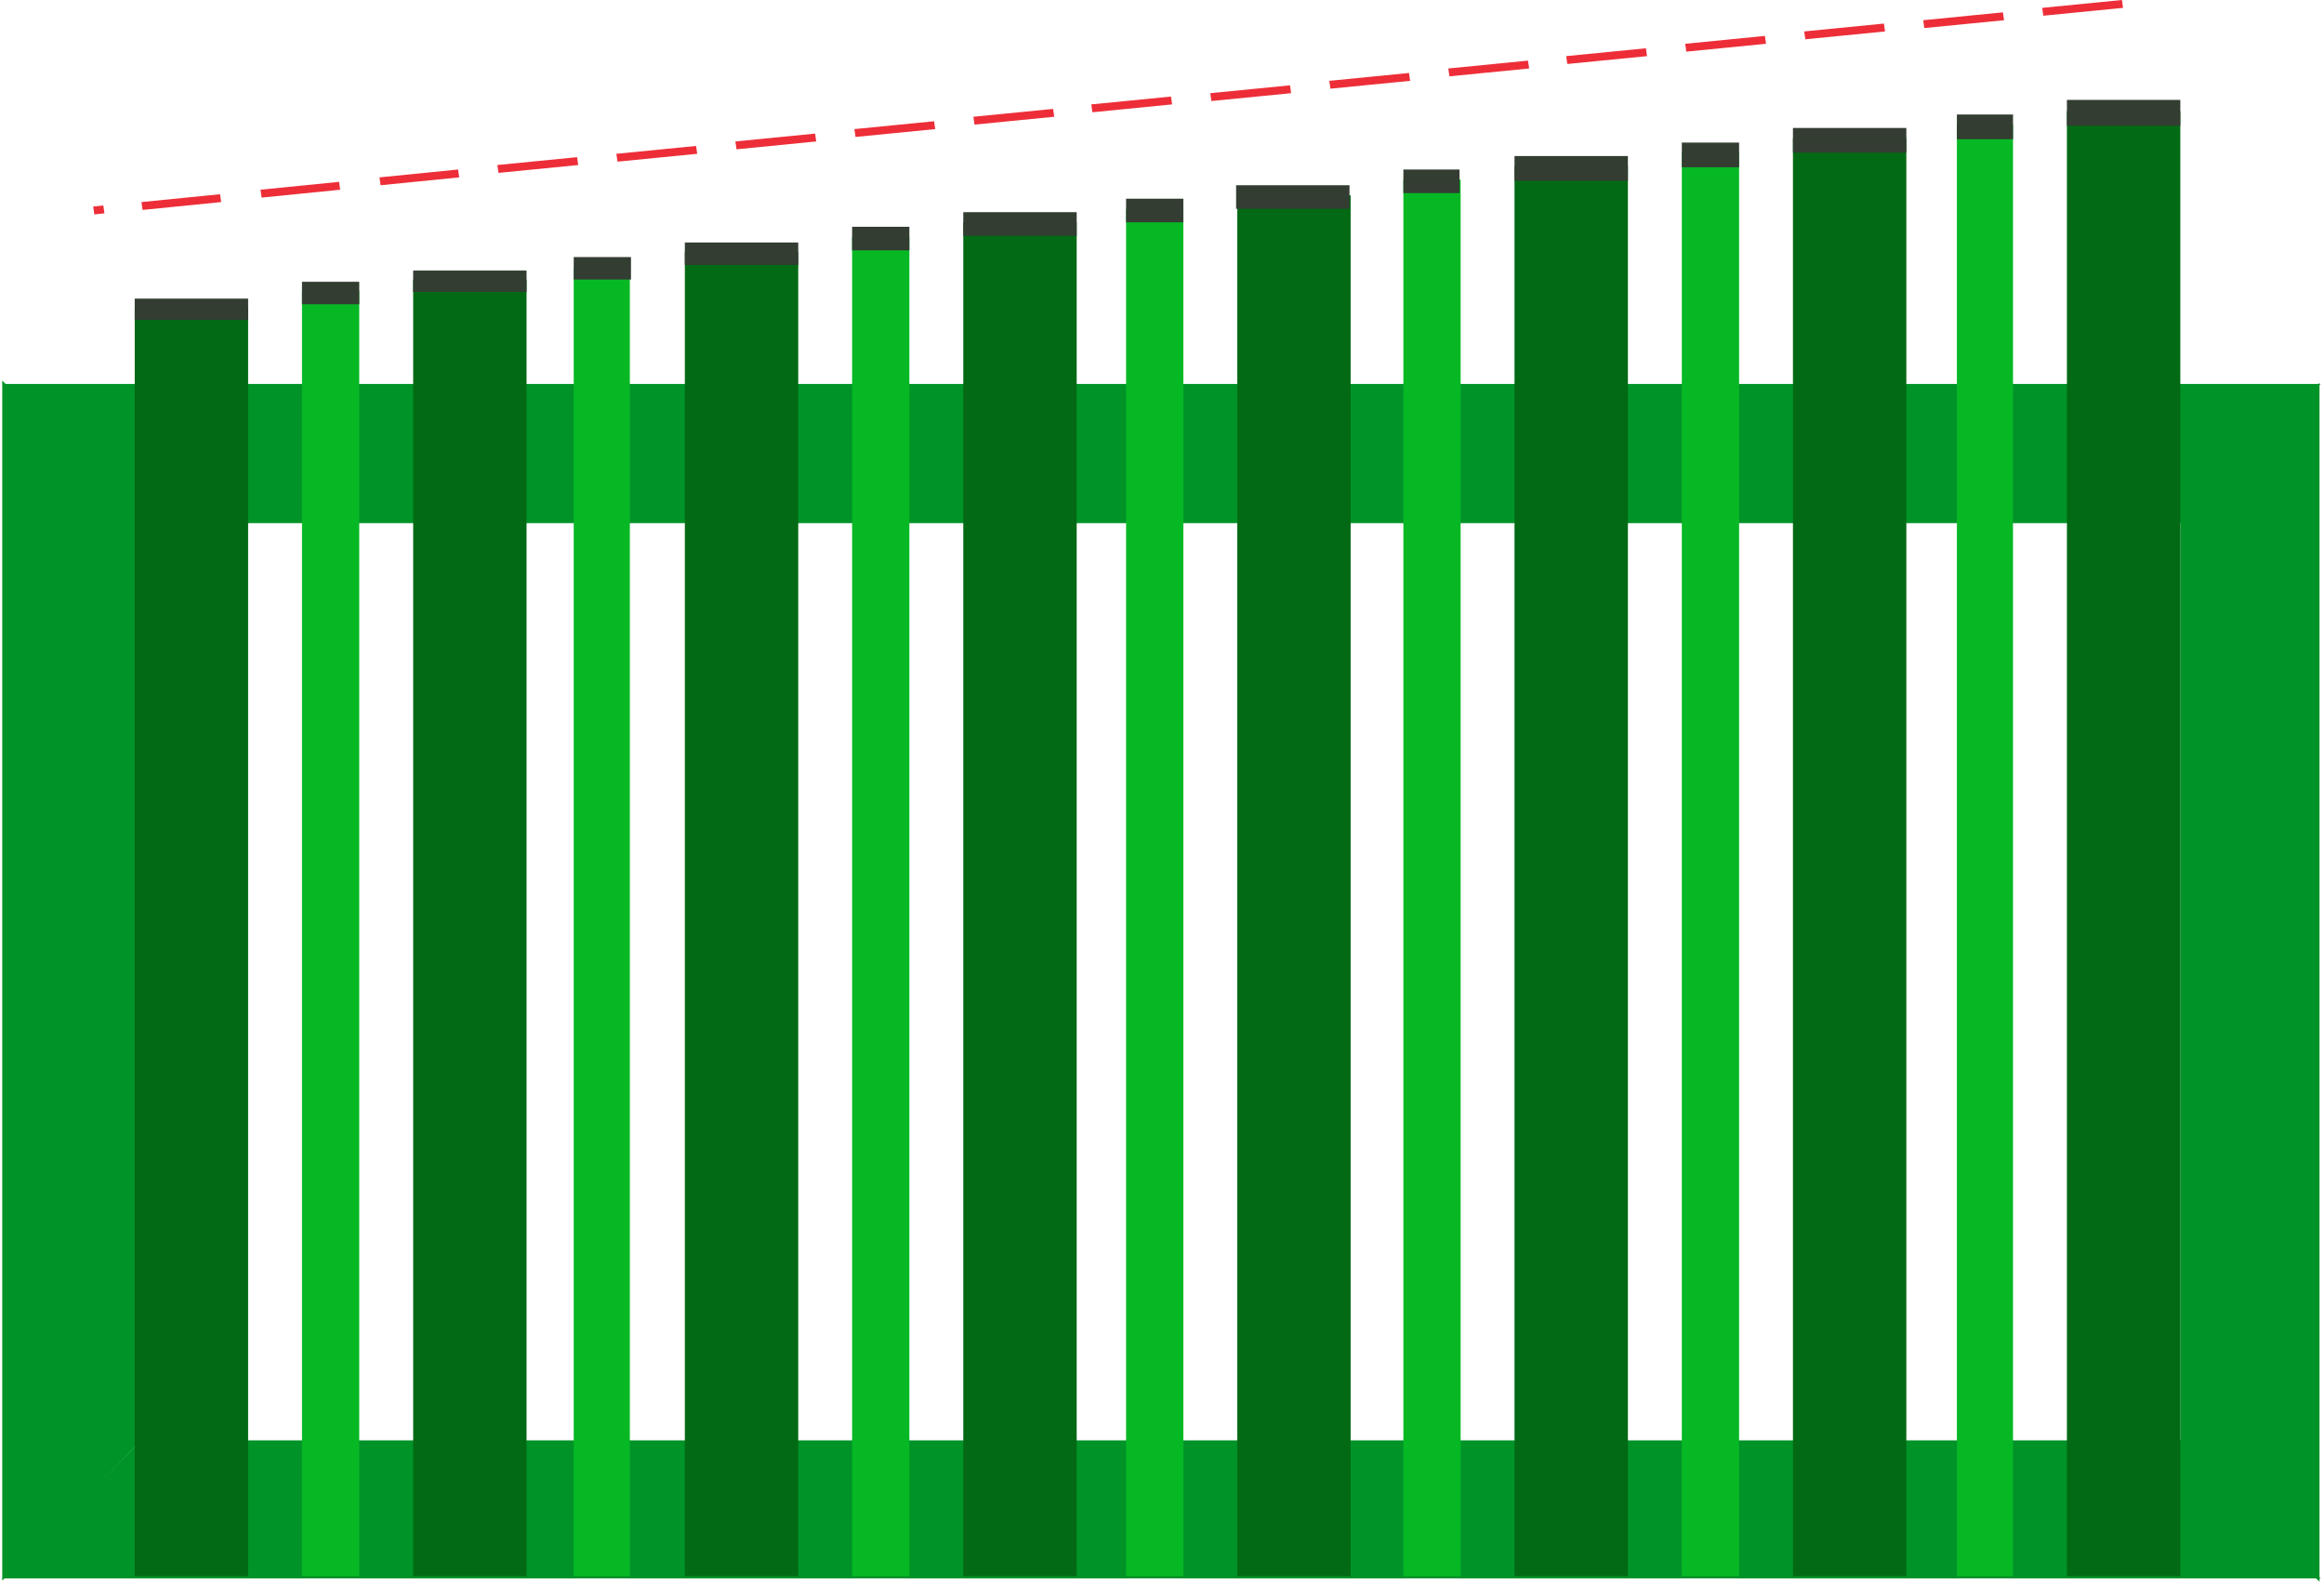
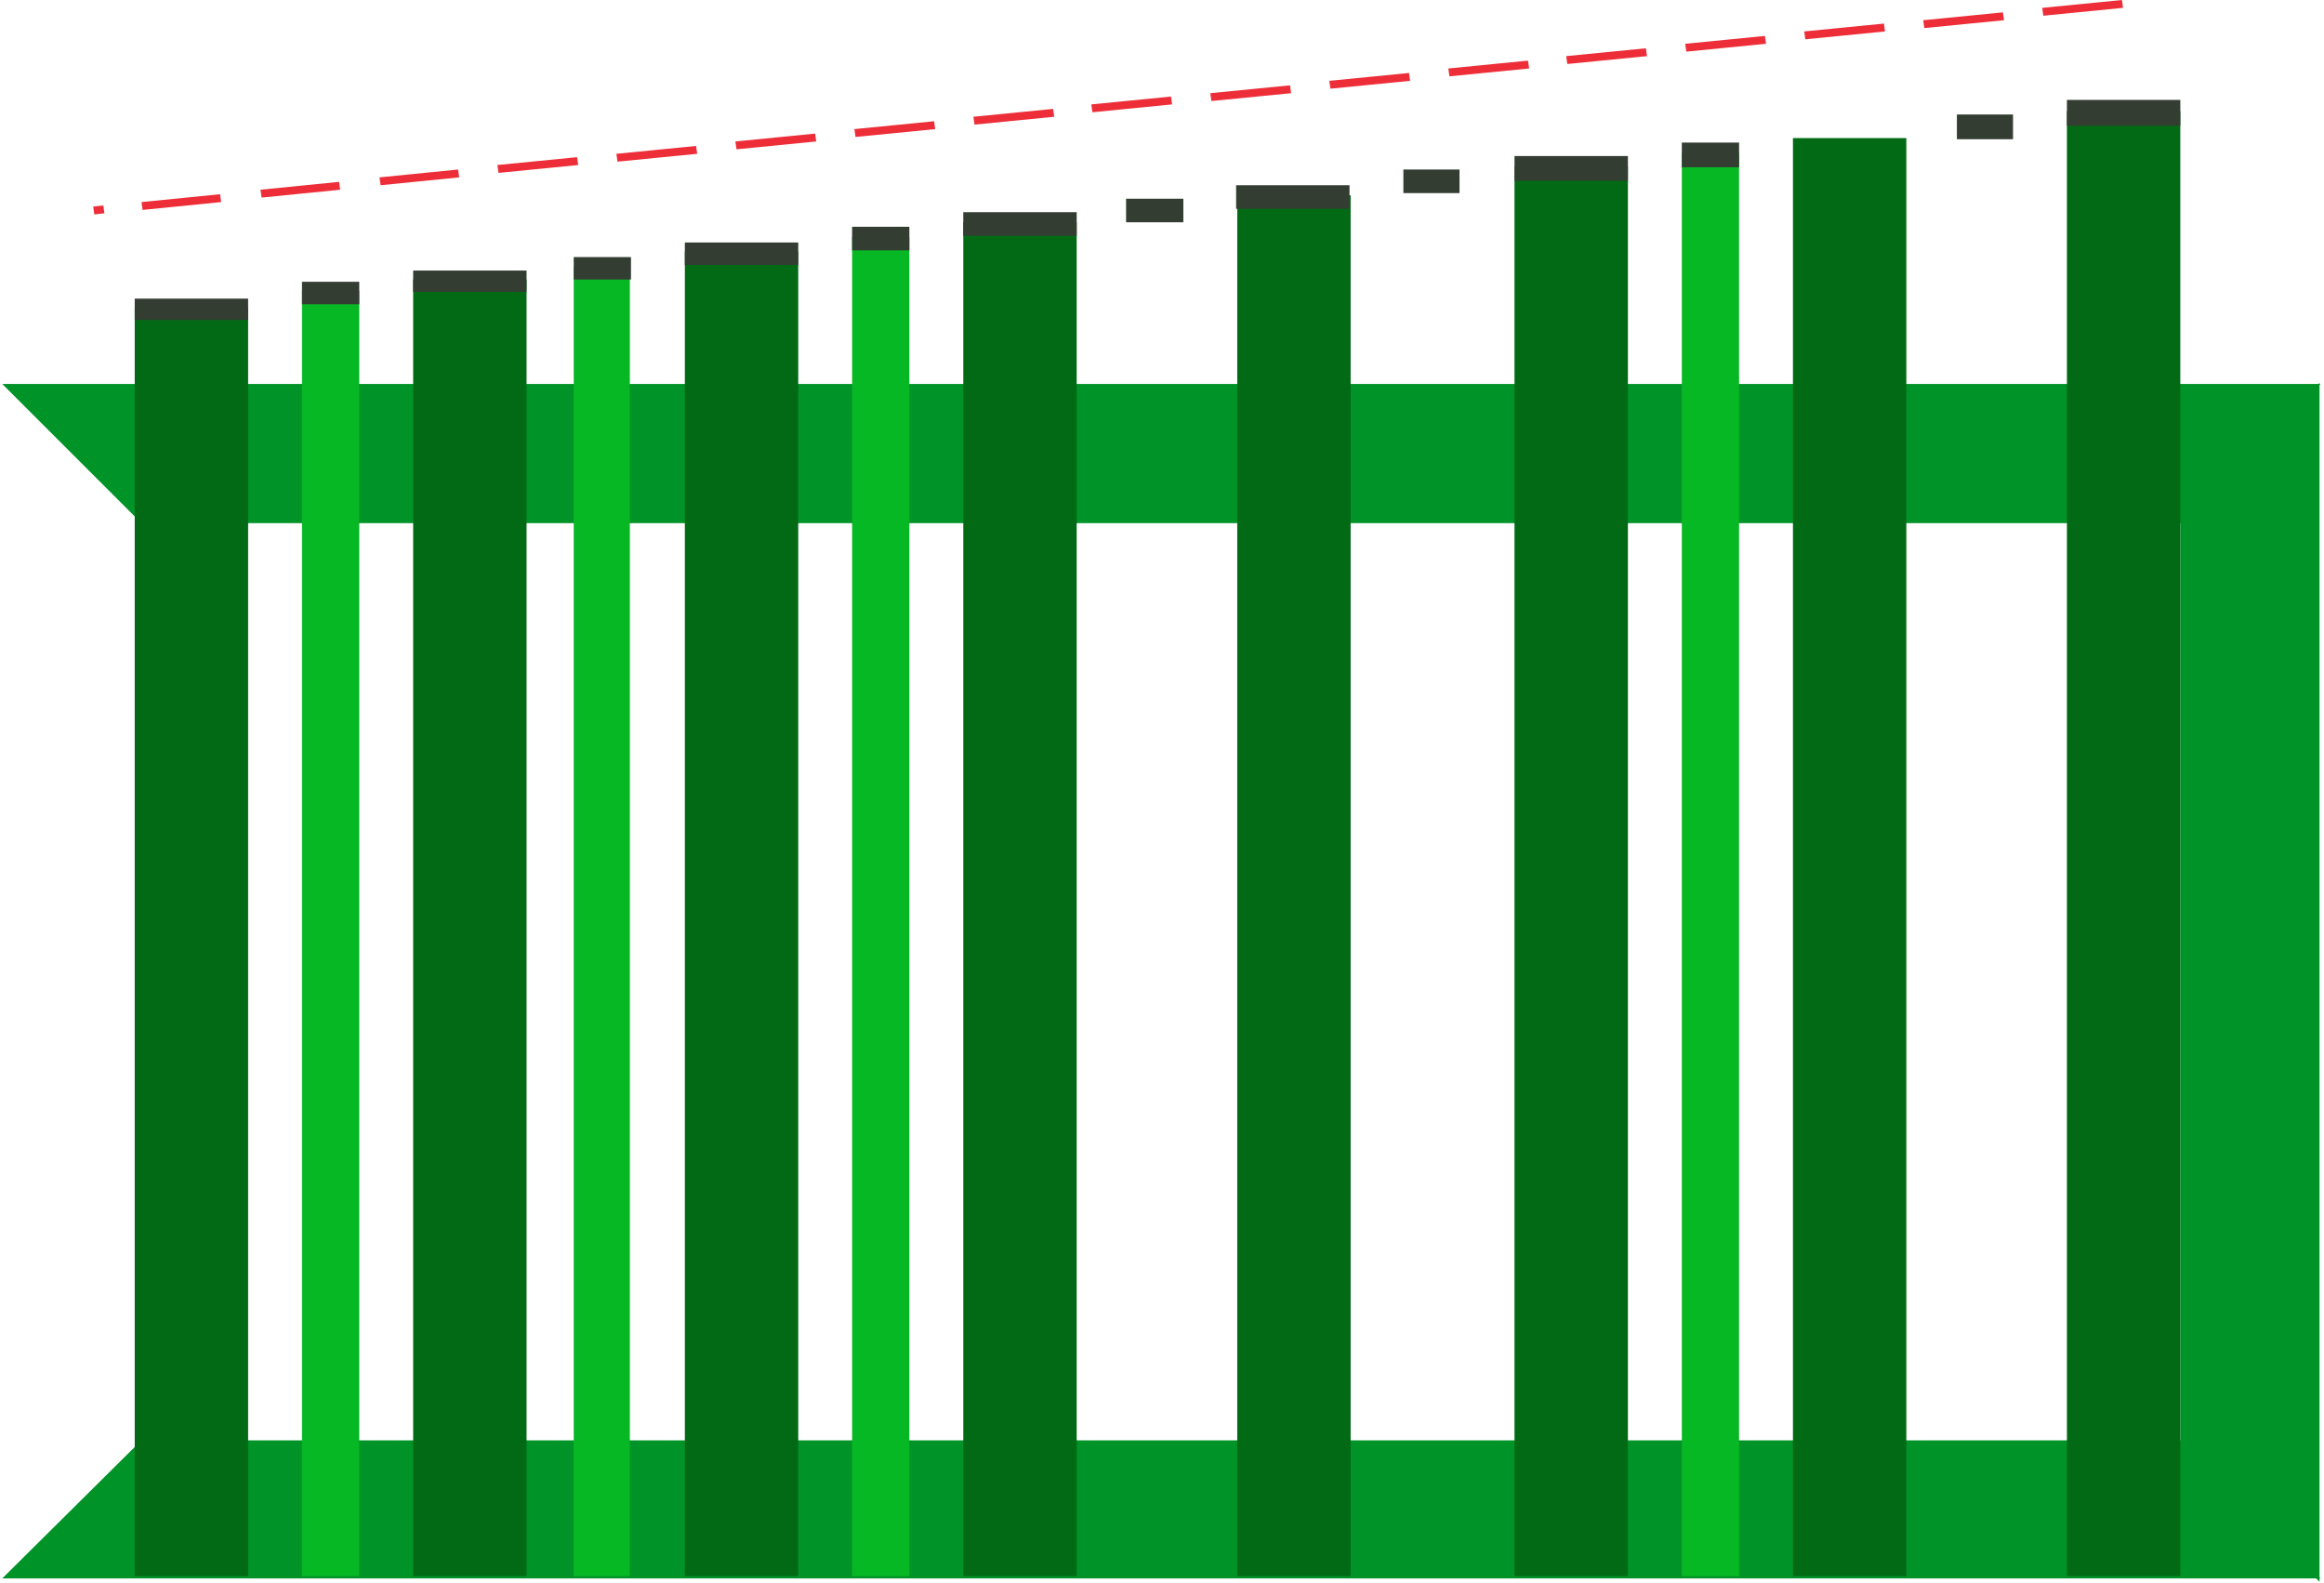
<svg xmlns="http://www.w3.org/2000/svg" width="207" height="141" viewBox="0 0 207 141" fill="none">
-   <path fill-rule="evenodd" clip-rule="evenodd" d="M12.599 46.299V128.299L0.199 140.799V33.899L12.599 46.299Z" fill="#009328" />
  <path fill-rule="evenodd" clip-rule="evenodd" d="M194.199 46.5V128.5L206.599 140.9V34.1L194.199 46.5Z" fill="#009328" />
  <path fill-rule="evenodd" clip-rule="evenodd" d="M12.599 46.6H194.299L206.699 34.2H0.199L12.599 46.6Z" fill="#009328" />
  <path fill-rule="evenodd" clip-rule="evenodd" d="M12.599 128.3H194.299L206.699 140.6H0.199L12.599 128.3Z" fill="#009328" />
  <path fill-rule="evenodd" clip-rule="evenodd" d="M194.202 31.499V126.099V140.399H184.102V124.899V32.699V17.199V9.899H194.202V17.199V31.499Z" fill="#026A14" />
  <path fill-rule="evenodd" clip-rule="evenodd" d="M194.202 9.299V10.899V11.199H184.102V10.899V9.299V9.099V8.899H194.202V9.099V9.299Z" fill="#333D32" />
  <path fill-rule="evenodd" clip-rule="evenodd" d="M169.799 33.6V126.4V140.4H159.699V125.2V34.8V19.6V12.3H169.799V19.6V33.6Z" fill="#026A14" />
-   <path fill-rule="evenodd" clip-rule="evenodd" d="M169.799 11.799V13.399V13.599H159.699V13.299V11.799V11.499V11.399H169.799V11.499V11.799Z" fill="#333D32" />
  <path fill-rule="evenodd" clip-rule="evenodd" d="M144.998 35.6V126.7V140.4H134.898V125.5V36.8V21.9V14.8H144.998V21.9V35.6Z" fill="#026A14" />
  <path fill-rule="evenodd" clip-rule="evenodd" d="M144.998 14.299V15.799V16.099H134.898V15.799V14.299V13.999V13.899H144.998V13.999V14.299Z" fill="#333D32" />
  <path fill-rule="evenodd" clip-rule="evenodd" d="M120.303 37.8V126.9V140.4H110.203V125.8V38.9V24.3V17.4H120.303V24.3V37.8Z" fill="#026A14" />
  <path fill-rule="evenodd" clip-rule="evenodd" d="M120.202 16.8V18.4V18.6H110.102V18.3V16.8V16.6V16.5H120.202V16.6V16.8Z" fill="#333D32" />
  <path fill-rule="evenodd" clip-rule="evenodd" d="M95.901 39.8V127.2V140.4H85.801V126.1V40.9V26.6V19.8H95.901V26.6V39.8Z" fill="#026A14" />
  <path fill-rule="evenodd" clip-rule="evenodd" d="M95.901 19.199V20.699V20.999H85.801V20.699V19.299V18.999V18.899H95.901V18.999V19.199Z" fill="#333D32" />
  <path fill-rule="evenodd" clip-rule="evenodd" d="M71.1 41.999V127.499V140.399H61V126.399V43.099V29.099V22.399H71.1V29.099V41.999Z" fill="#026A14" />
  <path fill-rule="evenodd" clip-rule="evenodd" d="M71.1 21.9V23.4V23.6H61V23.4V22V21.7V21.6H71.1V21.7V21.9Z" fill="#333D32" />
  <path fill-rule="evenodd" clip-rule="evenodd" d="M46.901 43.999V127.799V140.399H36.801V126.699V45.099V31.399V24.899H46.901V31.399V43.999Z" fill="#026A14" />
-   <path fill-rule="evenodd" clip-rule="evenodd" d="M46.901 24.4V25.8V26H36.801V25.8V24.4V24.2V24.1H46.901V24.2V24.4Z" fill="#333D32" />
+   <path fill-rule="evenodd" clip-rule="evenodd" d="M46.901 24.4V25.8V26H36.801V25.8V24.4V24.2V24.1H46.901V24.4Z" fill="#333D32" />
  <path fill-rule="evenodd" clip-rule="evenodd" d="M22.1 46.099V127.999V140.399H12V126.999V47.199V33.799V27.399H22.1V33.799V46.099Z" fill="#026A14" />
  <path fill-rule="evenodd" clip-rule="evenodd" d="M22.1 26.9V28.3V28.5H12V28.3V26.9V26.7V26.6H22.1V26.7V26.9Z" fill="#333D32" />
-   <path fill-rule="evenodd" clip-rule="evenodd" d="M179.301 32.601V126.301V140.401H174.301V125.001V33.801V18.401V11.101H179.301V18.401V32.601Z" fill="#07B825" />
  <path fill-rule="evenodd" clip-rule="evenodd" d="M179.301 10.6V12.2V12.4H174.301V12.2V10.6V10.3V10.2H179.301V10.3V10.6Z" fill="#333D32" />
  <path fill-rule="evenodd" clip-rule="evenodd" d="M154.901 34.601V126.501V140.401H149.801V125.301V35.801V20.801V13.601H154.901V20.801V34.601Z" fill="#07B825" />
  <path fill-rule="evenodd" clip-rule="evenodd" d="M154.901 13.1V14.6V14.9H149.801V14.6V13.1V12.8V12.7H154.901V12.8V13.1Z" fill="#333D32" />
-   <path fill-rule="evenodd" clip-rule="evenodd" d="M130.1 36.6V126.8V140.4H125V125.6V37.8V23V16H130.1V23V36.6Z" fill="#07B825" />
  <path fill-rule="evenodd" clip-rule="evenodd" d="M130 15.4V17V17.2H125V17V15.5V15.2V15.1H130V15.2V15.4Z" fill="#333D32" />
-   <path fill-rule="evenodd" clip-rule="evenodd" d="M105.401 38.801V127.101V140.401H100.301V125.901V40.001V25.501V18.601H105.401V25.501V38.801Z" fill="#07B825" />
  <path fill-rule="evenodd" clip-rule="evenodd" d="M105.401 18.1V19.6V19.8H100.301V19.6V18.1V17.9V17.7H105.401V17.9V18.1Z" fill="#333D32" />
  <path fill-rule="evenodd" clip-rule="evenodd" d="M80.998 40.901V127.401V140.401H75.898V126.201V42.001V27.801V21.101H80.998V27.801V40.901Z" fill="#07B825" />
  <path fill-rule="evenodd" clip-rule="evenodd" d="M80.998 20.6V22.1V22.3H75.898V22.1V20.6V20.4V20.2H80.998V20.4V20.6Z" fill="#333D32" />
  <path fill-rule="evenodd" clip-rule="evenodd" d="M56.102 43.1V127.6V140.4H51.102V126.5V44.2V30.3V23.8H56.102V30.3V43.1Z" fill="#07B825" />
  <path fill-rule="evenodd" clip-rule="evenodd" d="M56.202 23.299V24.699V24.899H51.102V24.699V23.299V22.999V22.899H56.202V22.999V23.299Z" fill="#333D32" />
  <path fill-rule="evenodd" clip-rule="evenodd" d="M31.998 44.899V127.899V140.399H26.898V126.799V45.999V32.399V25.899H31.998V32.399V44.899Z" fill="#07B825" />
  <path fill-rule="evenodd" clip-rule="evenodd" d="M31.998 25.4V26.9V27.1H26.898V26.9V25.5V25.2V25.1H31.998V25.2V25.4Z" fill="#333D32" />
  <path d="M8.401 19.1L8.301 18.4L9.201 18.3L9.301 19L8.401 19.1ZM12.701 18.7L12.601 18L19.601 17.3L19.701 18L12.701 18.7ZM23.301 17.6L23.201 16.9L30.201 16.2L30.301 16.9L23.301 17.6ZM33.901 16.5L33.801 15.8L40.801 15.1L40.901 15.8L33.901 16.5ZM44.401 15.4L44.301 14.7L51.401 14L51.501 14.7L44.401 15.4ZM55.001 14.4L54.901 13.7L62.001 13L62.101 13.7L55.001 14.4ZM65.601 13.3L65.501 12.6L72.601 11.9L72.701 12.6L65.601 13.3ZM76.201 12.2L76.101 11.5L83.201 10.8L83.301 11.5L76.201 12.2ZM86.801 11.1L86.701 10.4L93.801 9.7L93.901 10.4L86.801 11.1ZM97.301 10L97.201 9.3L104.301 8.6L104.401 9.3L97.301 10ZM107.901 9L107.801 8.3L114.901 7.6L115.001 8.3L107.901 9ZM118.501 7.9L118.401 7.2L125.501 6.5L125.601 7.2L118.501 7.9ZM129.101 6.8L129.001 6.1L136.101 5.4L136.201 6.1L129.101 6.8ZM139.601 5.7L139.501 5L146.601 4.3L146.701 5L139.601 5.7ZM150.201 4.6L150.101 3.9L157.201 3.2L157.301 3.9L150.201 4.6ZM160.801 3.5L160.701 2.8L167.801 2.1L167.901 2.8L160.801 3.5ZM171.401 2.5L171.301 1.8L178.401 1.1L178.501 1.8L171.401 2.5ZM182.001 1.4L181.901 0.7L189.001 0L189.101 0.7L182.001 1.4Z" fill="#ED2E38" />
</svg>